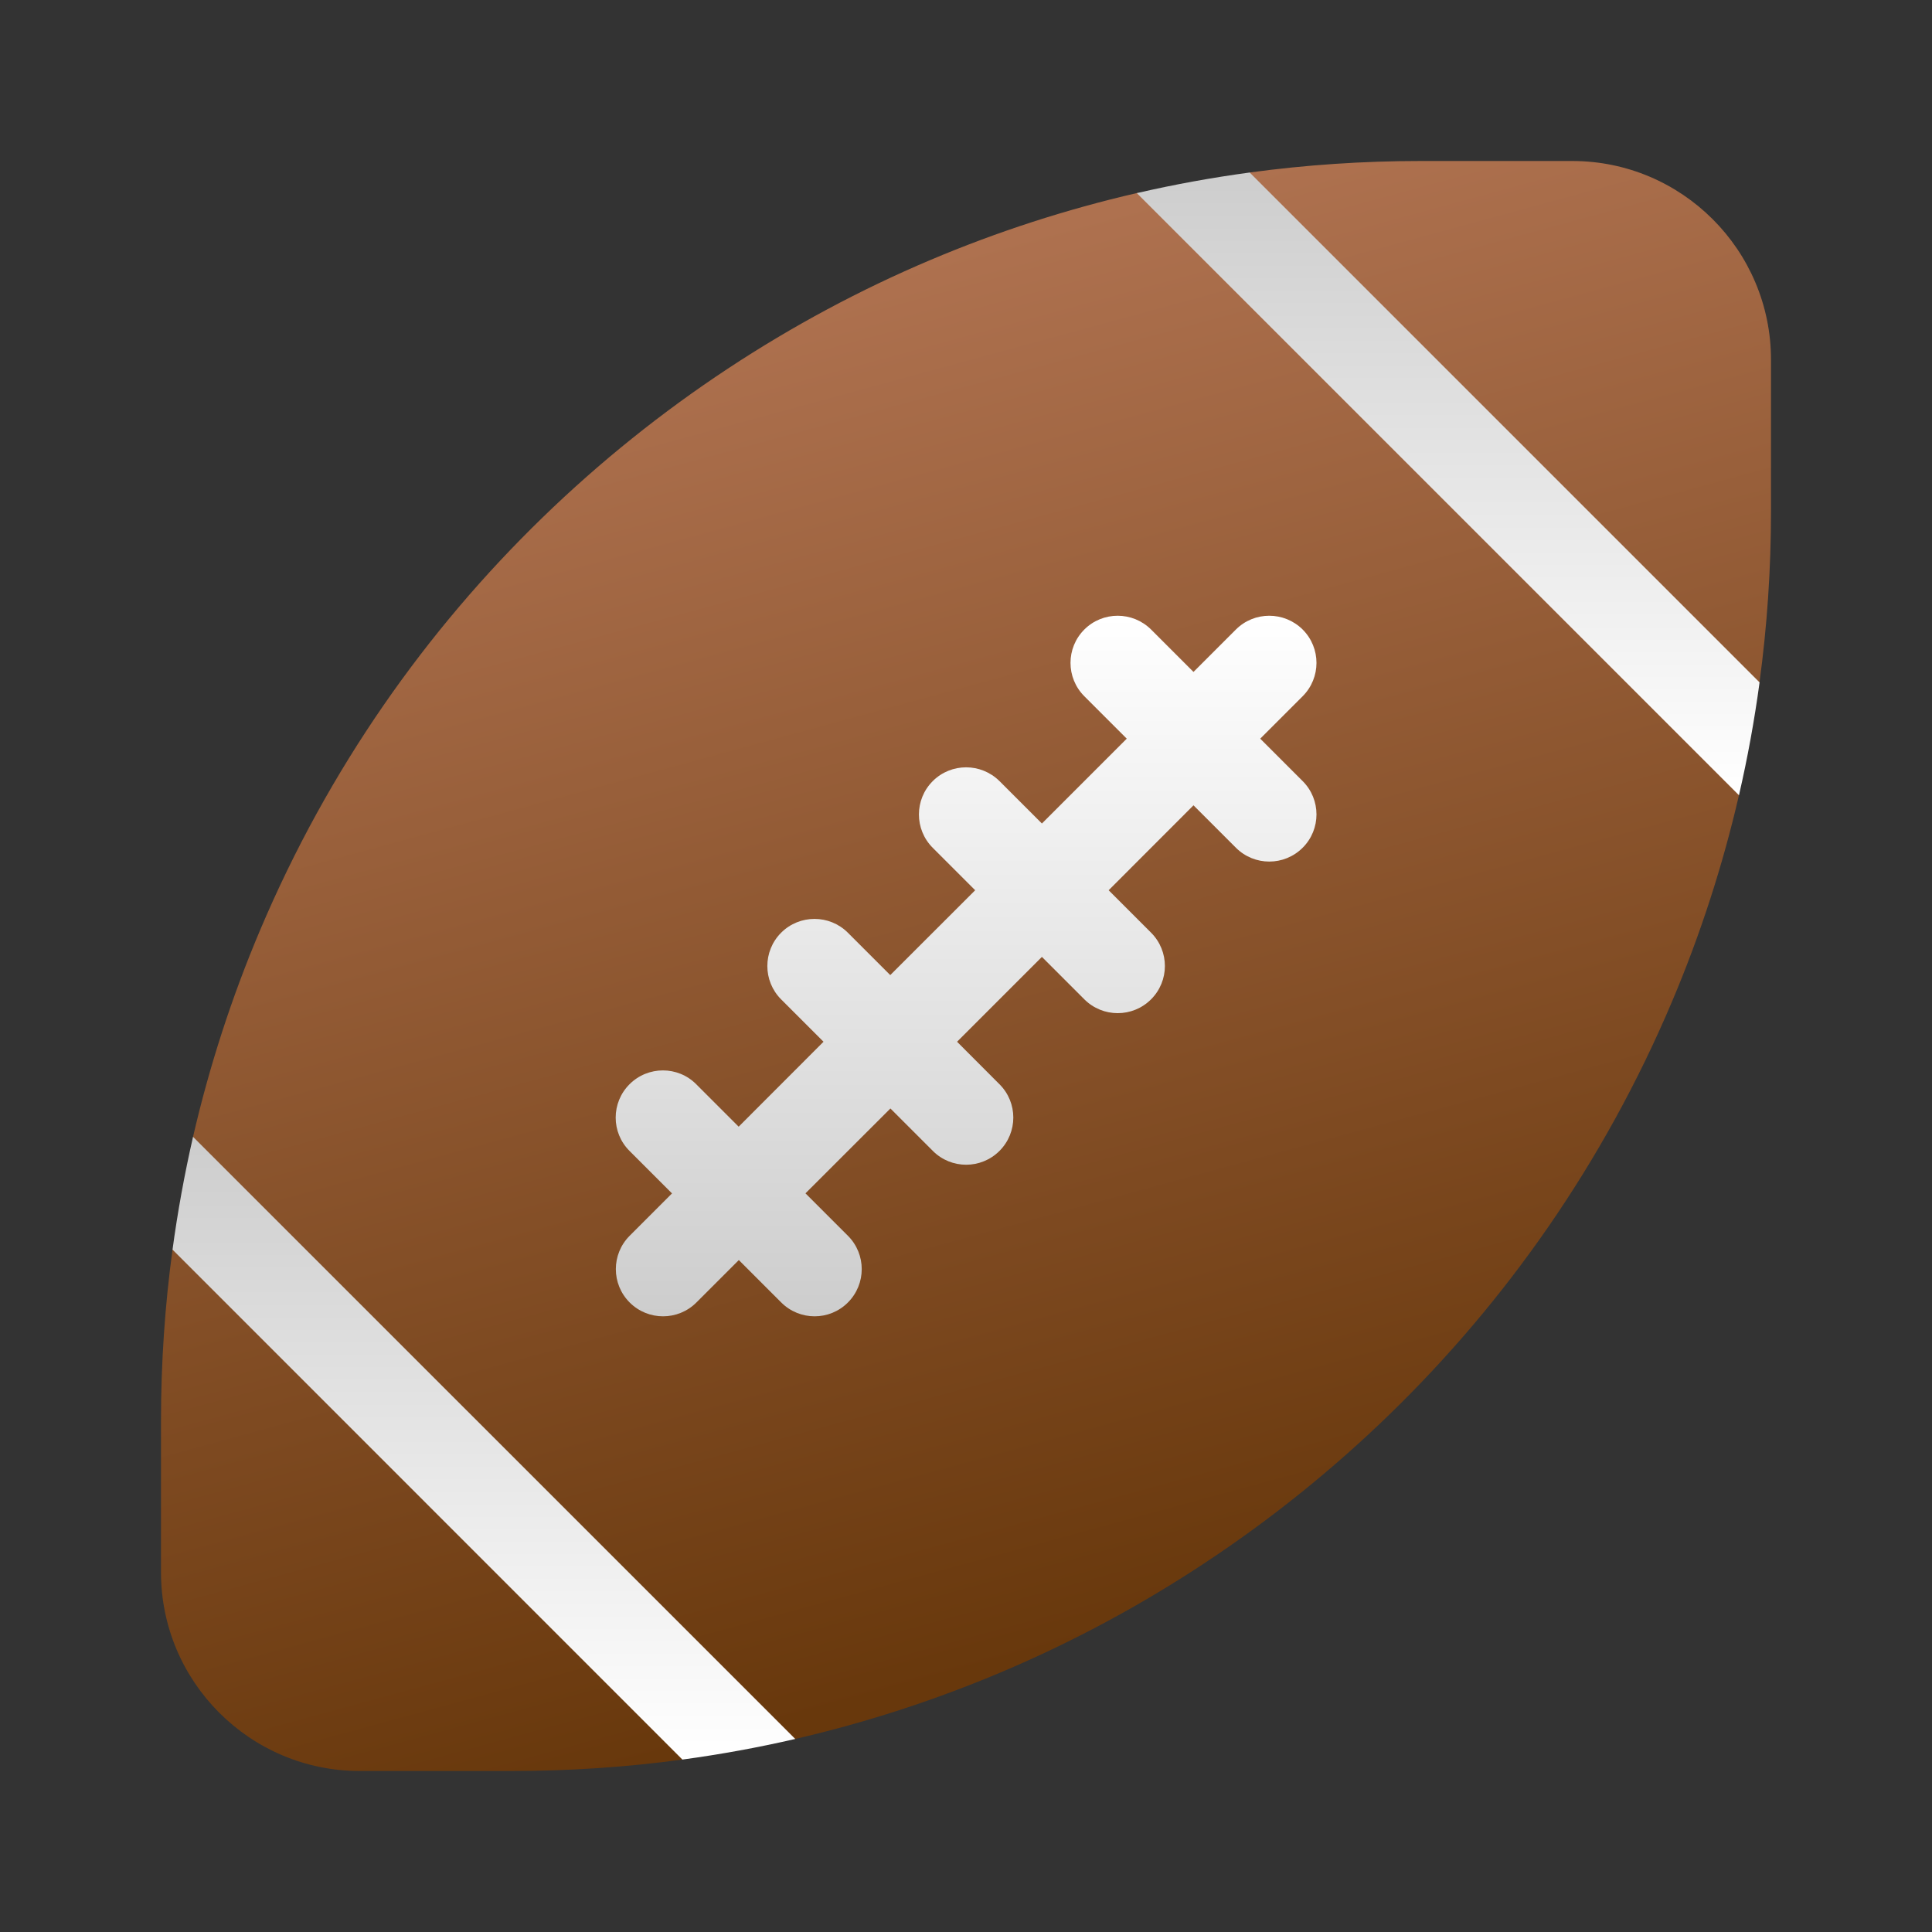
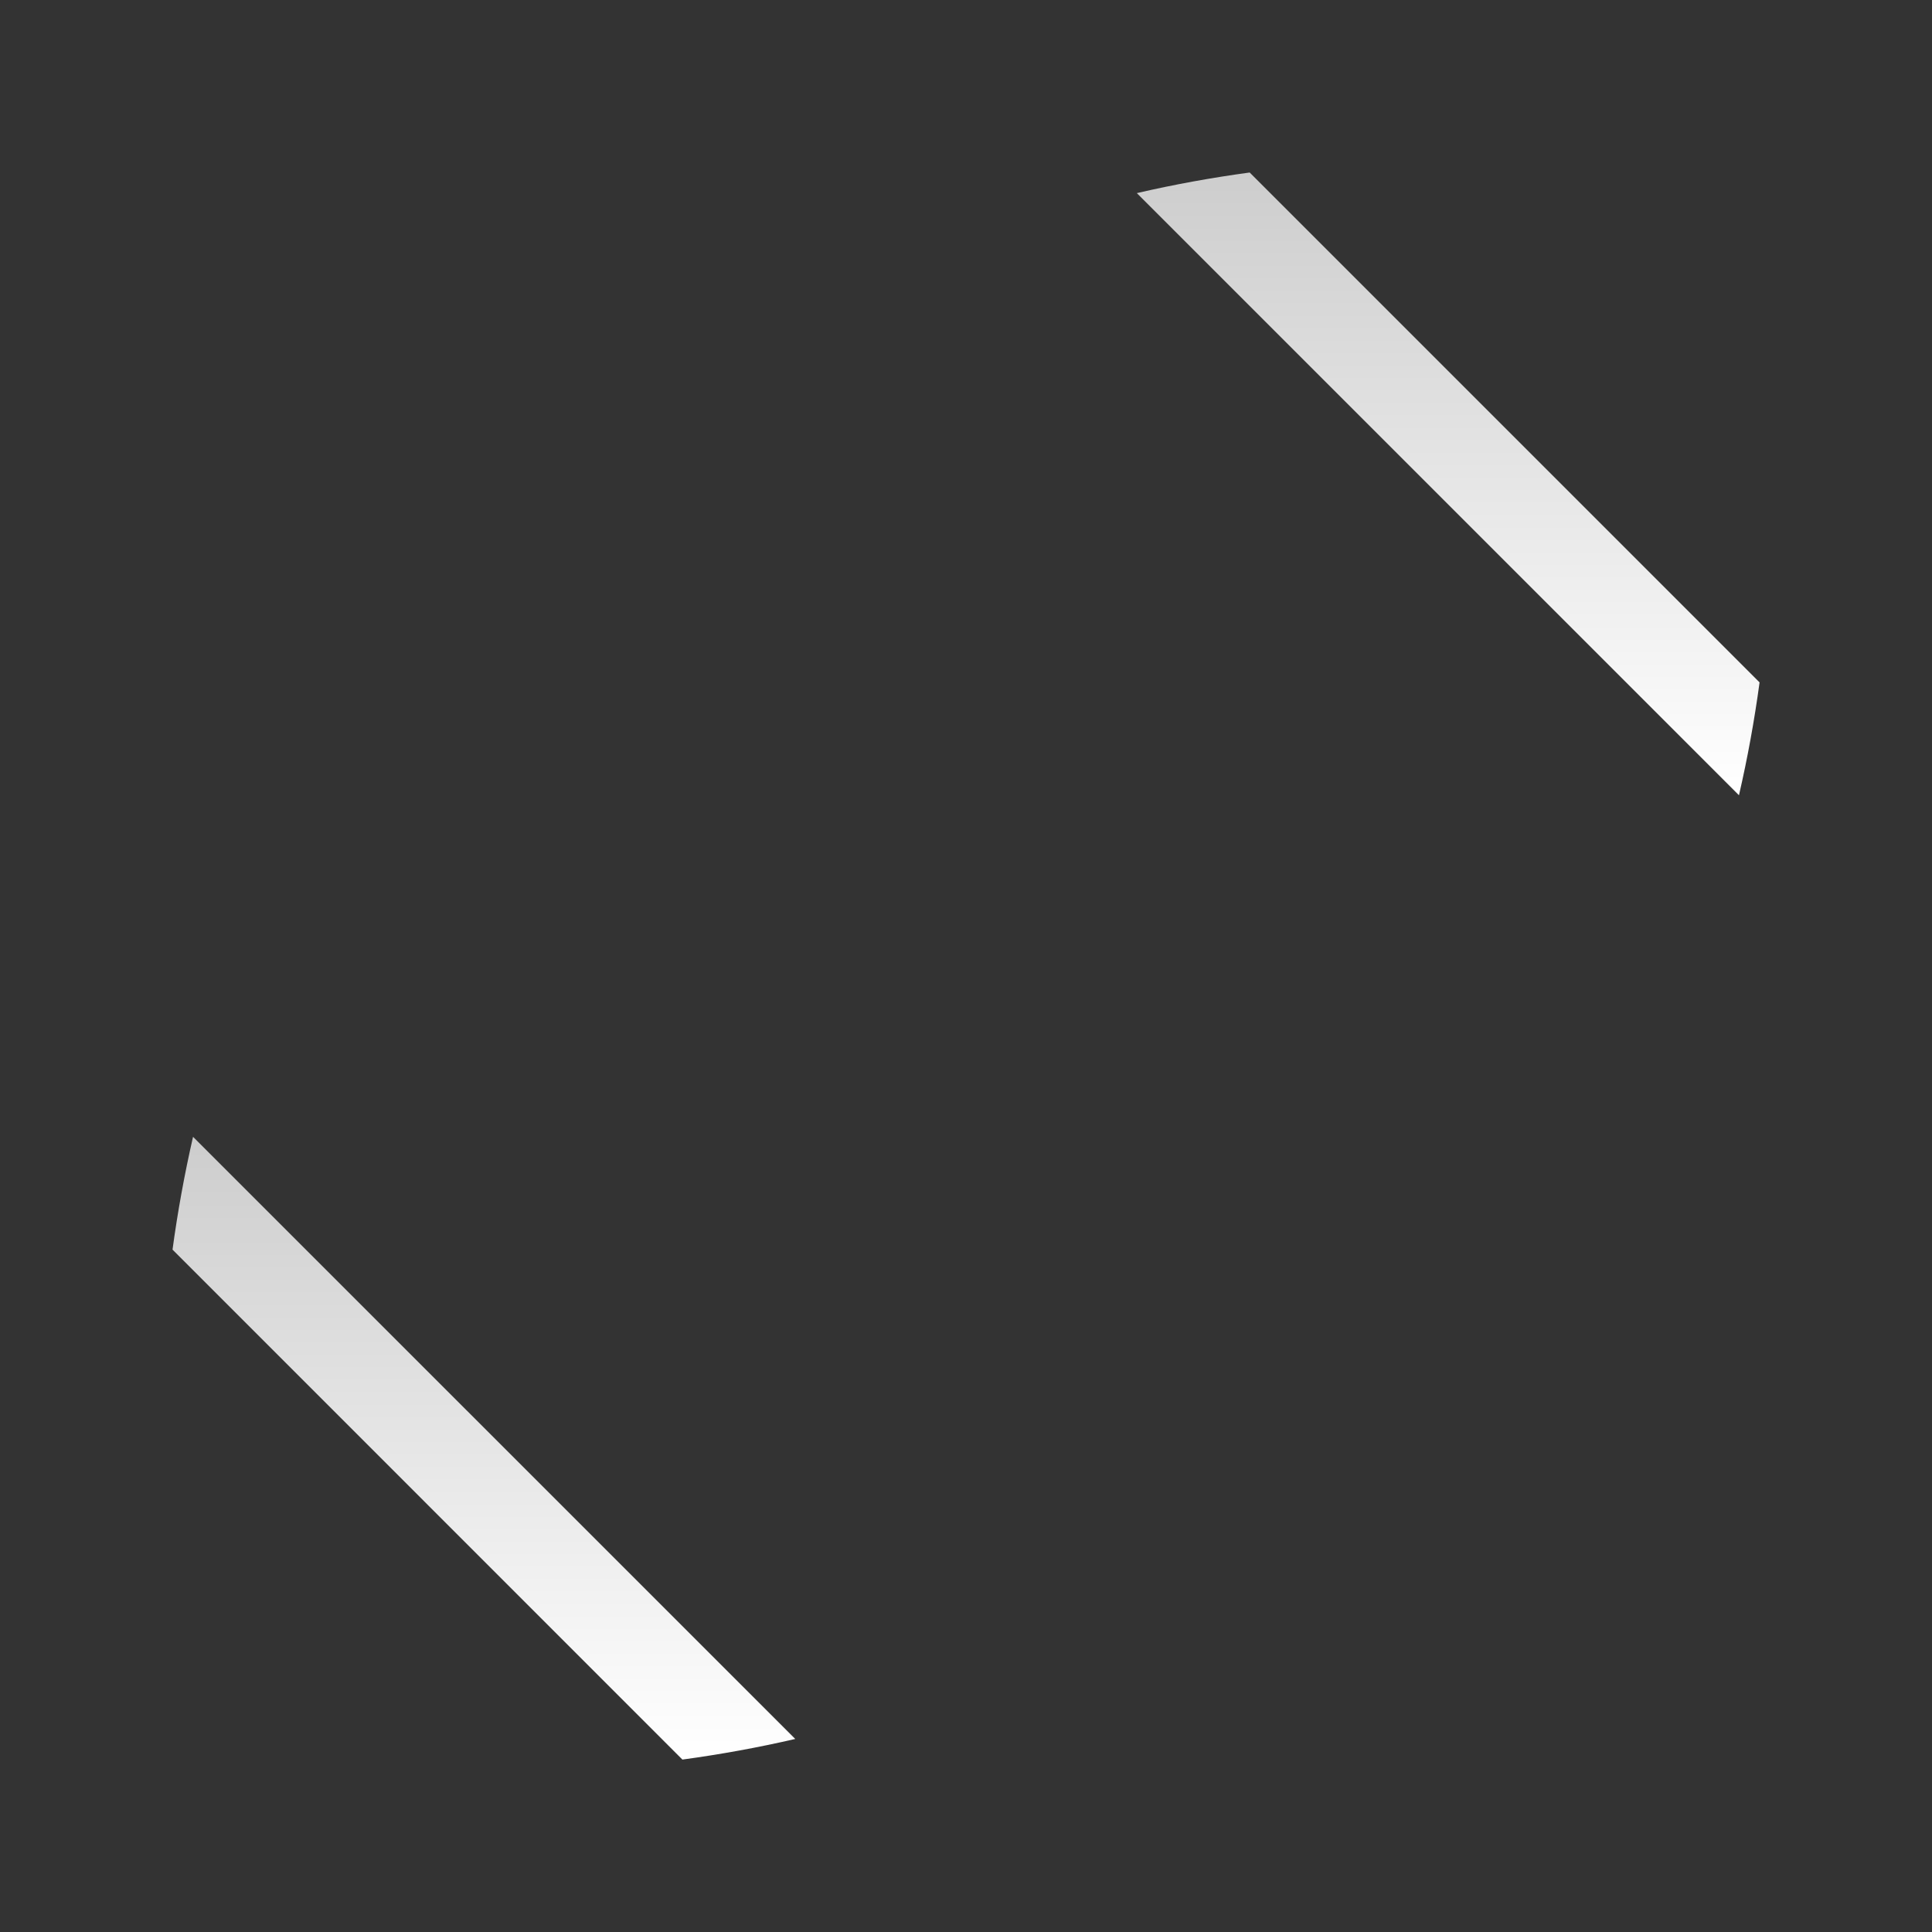
<svg xmlns="http://www.w3.org/2000/svg" fill="none" height="24" viewBox="0 0 24 24" width="24">
  <rect x="0" y="0" width="24" height="24" fill="#333333" stroke="none" />
-   <path d="M19.531 2H17.648C16.932 2 16.223 2.048 15.523 2.143C15.523 2.284 15.409 2.398 15.268 2.398H14.123C13.248 2.6 12.391 2.877 11.557 3.23C8.104 4.691 4.933 7.53 3.23 11.557C2.877 12.391 2.6 13.248 2.398 14.122V15.268C2.398 15.409 2.284 15.523 2.143 15.523C2.048 16.223 2 16.932 2 17.649V19.532C2 20.893 3.107 22 4.469 22H6.352C7.068 22 7.778 21.953 8.478 21.858C8.478 21.717 8.592 21.602 8.734 21.602H9.878C10.752 21.4 11.609 21.123 12.443 20.77C15.896 19.31 19.066 16.47 20.77 12.443C21.123 11.609 21.4 10.752 21.602 9.878V8.732C21.602 8.591 21.716 8.477 21.857 8.477C21.952 7.777 22 7.068 22 6.352V4.469C22 3.107 20.893 2 19.531 2V2Z" fill="url(#paint0_linear_3332_38787)" />
-   <path d="M8.349 14.824L7.822 15.351C7.593 15.58 7.593 15.951 7.822 16.18C8.051 16.409 8.422 16.409 8.651 16.18L9.178 15.653L9.705 16.18C9.934 16.409 10.305 16.409 10.533 16.18C10.762 15.951 10.762 15.58 10.533 15.351L10.006 14.824L11.061 13.77L11.588 14.297C11.816 14.526 12.187 14.526 12.416 14.297C12.645 14.068 12.645 13.697 12.416 13.469L11.889 12.941L12.943 11.887L13.47 12.414C13.699 12.643 14.07 12.643 14.299 12.414C14.528 12.185 14.528 11.815 14.299 11.586L13.772 11.059L14.826 10.004L15.353 10.531C15.582 10.76 15.953 10.76 16.182 10.531C16.411 10.303 16.411 9.931 16.182 9.703L15.655 9.176L16.182 8.649C16.411 8.42 16.411 8.049 16.182 7.82C16.067 7.706 15.917 7.649 15.767 7.649C15.617 7.649 15.467 7.706 15.353 7.82L14.826 8.347L14.299 7.82C14.184 7.706 14.034 7.649 13.884 7.649C13.734 7.649 13.584 7.706 13.47 7.82C13.241 8.049 13.241 8.42 13.47 8.649L13.997 9.176L12.943 10.23L12.416 9.703C12.301 9.589 12.151 9.532 12.001 9.532C11.851 9.532 11.701 9.589 11.587 9.703C11.358 9.932 11.358 10.303 11.587 10.532L12.114 11.059L11.059 12.113L10.532 11.586C10.418 11.472 10.268 11.415 10.118 11.415C9.968 11.415 9.818 11.472 9.704 11.586C9.475 11.815 9.475 12.186 9.704 12.415L10.23 12.941L9.176 13.996L8.649 13.469C8.535 13.354 8.385 13.297 8.235 13.297C8.085 13.297 7.935 13.354 7.82 13.469C7.591 13.698 7.591 14.069 7.82 14.297L8.347 14.824L8.349 14.824Z" fill="url(#paint1_linear_3332_38787)" />
  <path d="M2.143 15.523L8.477 21.858C8.948 21.794 9.416 21.709 9.879 21.602L2.398 14.122C2.292 14.585 2.207 15.052 2.143 15.524V15.523Z" fill="url(#paint2_linear_3332_38787)" />
  <path d="M14.122 2.399L21.602 9.879C21.709 9.416 21.794 8.949 21.858 8.477L15.524 2.143C15.052 2.207 14.584 2.292 14.122 2.399Z" fill="url(#paint3_linear_3332_38787)" />
  <defs>
    <linearGradient gradientUnits="userSpaceOnUse" id="paint0_linear_3332_38787" x1="15" x2="10.5" y1="20" y2="3.5">
      <stop stop-color="#68380C" />
      <stop offset="1" stop-color="#AE714F" />
    </linearGradient>
    <linearGradient gradientUnits="userSpaceOnUse" id="paint1_linear_3332_38787" x1="12.001" x2="12.001" y1="16.352" y2="7.649">
      <stop stop-color="#CDCDCD" />
      <stop offset="1" stop-color="white" />
    </linearGradient>
    <linearGradient gradientUnits="userSpaceOnUse" id="paint2_linear_3332_38787" x1="6.011" x2="6.011" y1="14.122" y2="21.858">
      <stop stop-color="#CDCDCD" />
      <stop offset="1" stop-color="white" />
    </linearGradient>
    <linearGradient gradientUnits="userSpaceOnUse" id="paint3_linear_3332_38787" x1="17.99" x2="17.99" y1="2.143" y2="9.879">
      <stop stop-color="#CDCDCD" />
      <stop offset="1" stop-color="white" />
    </linearGradient>
  </defs>
</svg>